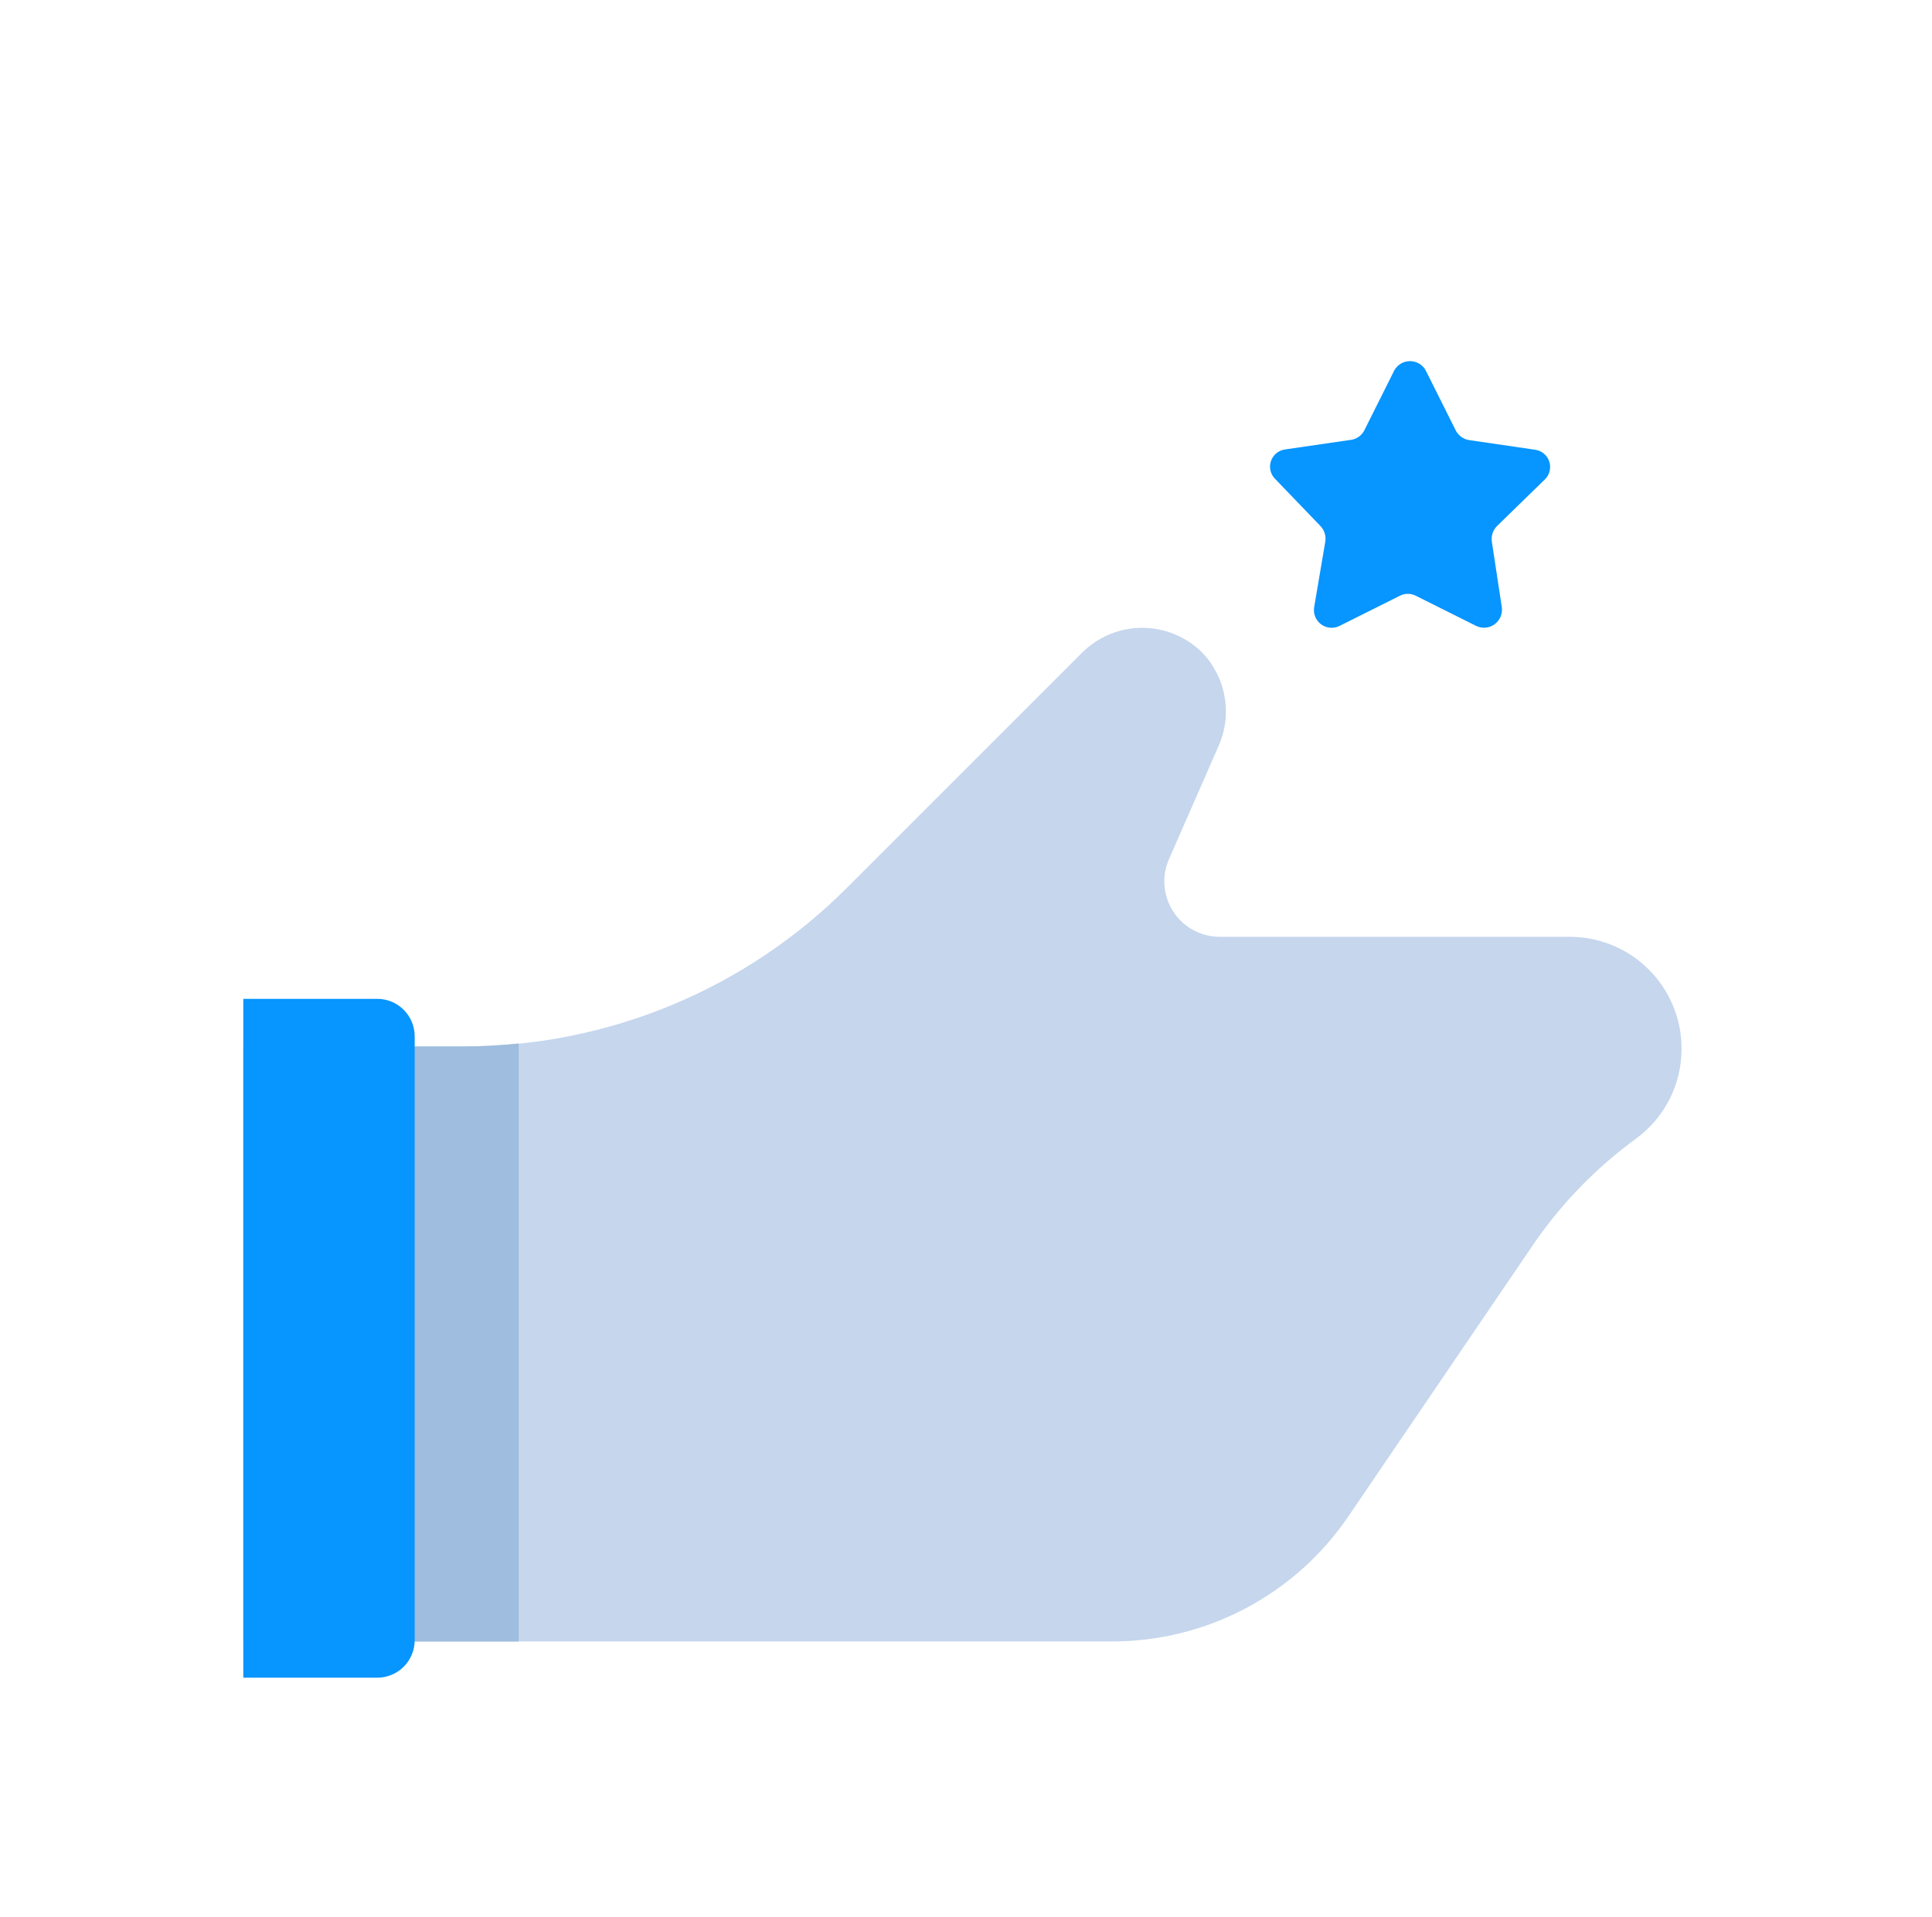
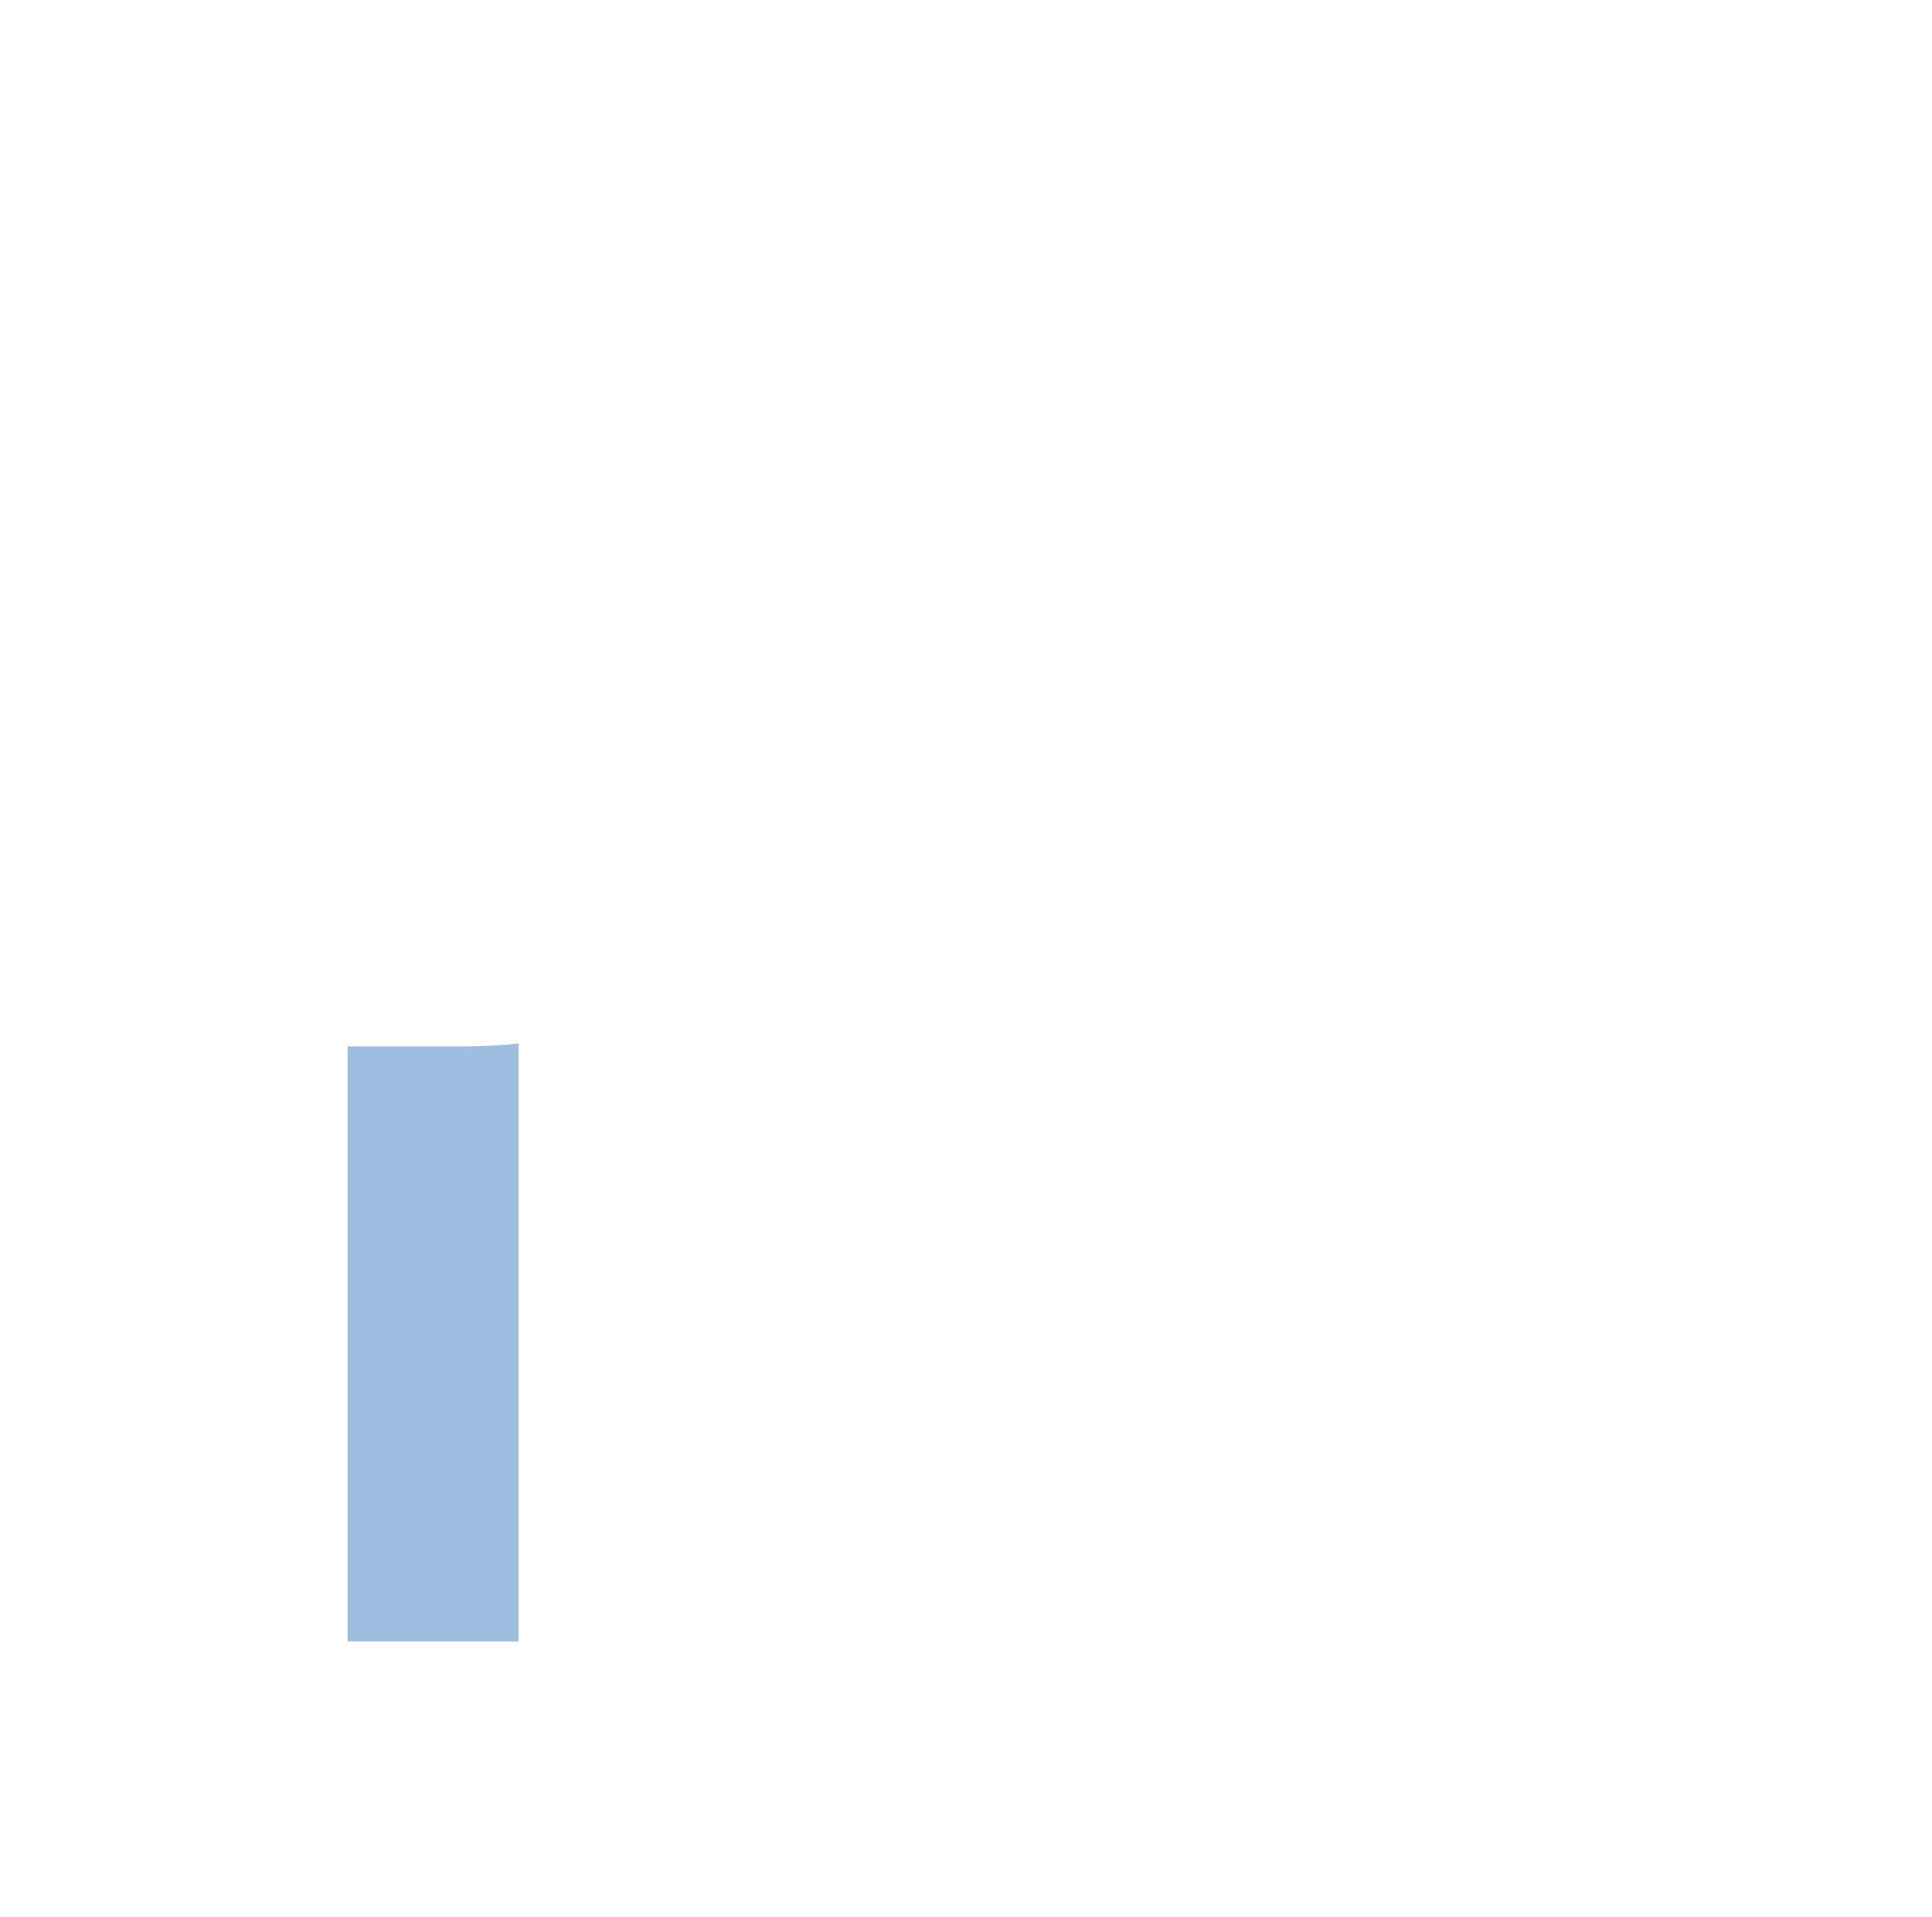
<svg xmlns="http://www.w3.org/2000/svg" width="135" height="134" viewBox="0 0 135 134" fill="none">
-   <path d="M81.718 59.965L85.131 52.176C85.621 51.093 85.776 49.888 85.574 48.716C85.373 47.544 84.824 46.459 84 45.602C82.886 44.497 81.381 43.877 79.812 43.877C78.244 43.877 76.739 44.497 75.625 45.602L59.168 62.059C52.084 69.147 42.474 73.131 32.452 73.135H17V114.717H77.719C80.98 114.715 84.19 113.915 87.07 112.386C89.95 110.856 92.411 108.645 94.238 105.944L107.282 86.765C109.219 83.989 111.603 81.555 114.338 79.562C115.322 78.838 116.121 77.891 116.671 76.8C117.22 75.709 117.504 74.503 117.5 73.281C117.5 71.21 116.677 69.224 115.213 67.759C113.748 66.294 111.762 65.472 109.69 65.472H85.256C84.603 65.476 83.959 65.315 83.385 65.004C82.811 64.693 82.325 64.242 81.971 63.692C81.618 63.143 81.41 62.513 81.366 61.861C81.321 61.209 81.442 60.557 81.718 59.965Z" fill="#C5D6ED" />
  <path d="M32.347 73.135H24.286V114.717H36.242V72.925C34.964 73.051 33.75 73.135 32.347 73.135Z" fill="#9FBDDE" />
-   <path d="M17 69.806H26.359C27.053 69.806 27.719 70.081 28.21 70.572C28.701 71.063 28.976 71.729 28.976 72.423V114.633C28.976 115.327 28.701 115.993 28.21 116.483C27.719 116.974 27.053 117.25 26.359 117.25H17V69.806Z" fill="#0795FF" />
-   <path d="M99.619 25.879L101.713 30.066C101.804 30.248 101.937 30.406 102.101 30.526C102.264 30.646 102.455 30.725 102.655 30.757L107.241 31.427C107.471 31.454 107.689 31.545 107.869 31.692C108.049 31.838 108.183 32.033 108.256 32.253C108.328 32.473 108.336 32.71 108.279 32.934C108.222 33.159 108.101 33.363 107.932 33.521L104.602 36.766C104.459 36.91 104.352 37.085 104.291 37.278C104.229 37.471 104.214 37.676 104.247 37.876L104.937 42.419C104.973 42.647 104.945 42.88 104.857 43.093C104.77 43.306 104.625 43.491 104.439 43.627C104.253 43.763 104.033 43.846 103.803 43.865C103.574 43.885 103.343 43.841 103.137 43.738L98.949 41.645C98.772 41.551 98.574 41.502 98.374 41.502C98.173 41.502 97.975 41.551 97.798 41.645L93.61 43.738C93.405 43.844 93.175 43.889 92.945 43.871C92.716 43.852 92.496 43.769 92.311 43.632C92.126 43.495 91.982 43.308 91.898 43.094C91.813 42.88 91.79 42.646 91.831 42.419L92.605 37.855C92.638 37.655 92.623 37.45 92.561 37.257C92.499 37.064 92.392 36.889 92.249 36.745L89.13 33.5C88.96 33.342 88.84 33.138 88.782 32.913C88.725 32.689 88.733 32.452 88.806 32.232C88.878 32.012 89.013 31.817 89.192 31.671C89.372 31.524 89.59 31.433 89.821 31.406L94.427 30.736C94.625 30.705 94.812 30.625 94.973 30.505C95.133 30.384 95.262 30.227 95.348 30.045L97.442 25.858C97.554 25.668 97.714 25.51 97.906 25.401C98.098 25.293 98.316 25.237 98.537 25.239C98.757 25.241 98.974 25.301 99.164 25.413C99.354 25.526 99.511 25.686 99.619 25.879Z" fill="#0795FF" />
</svg>